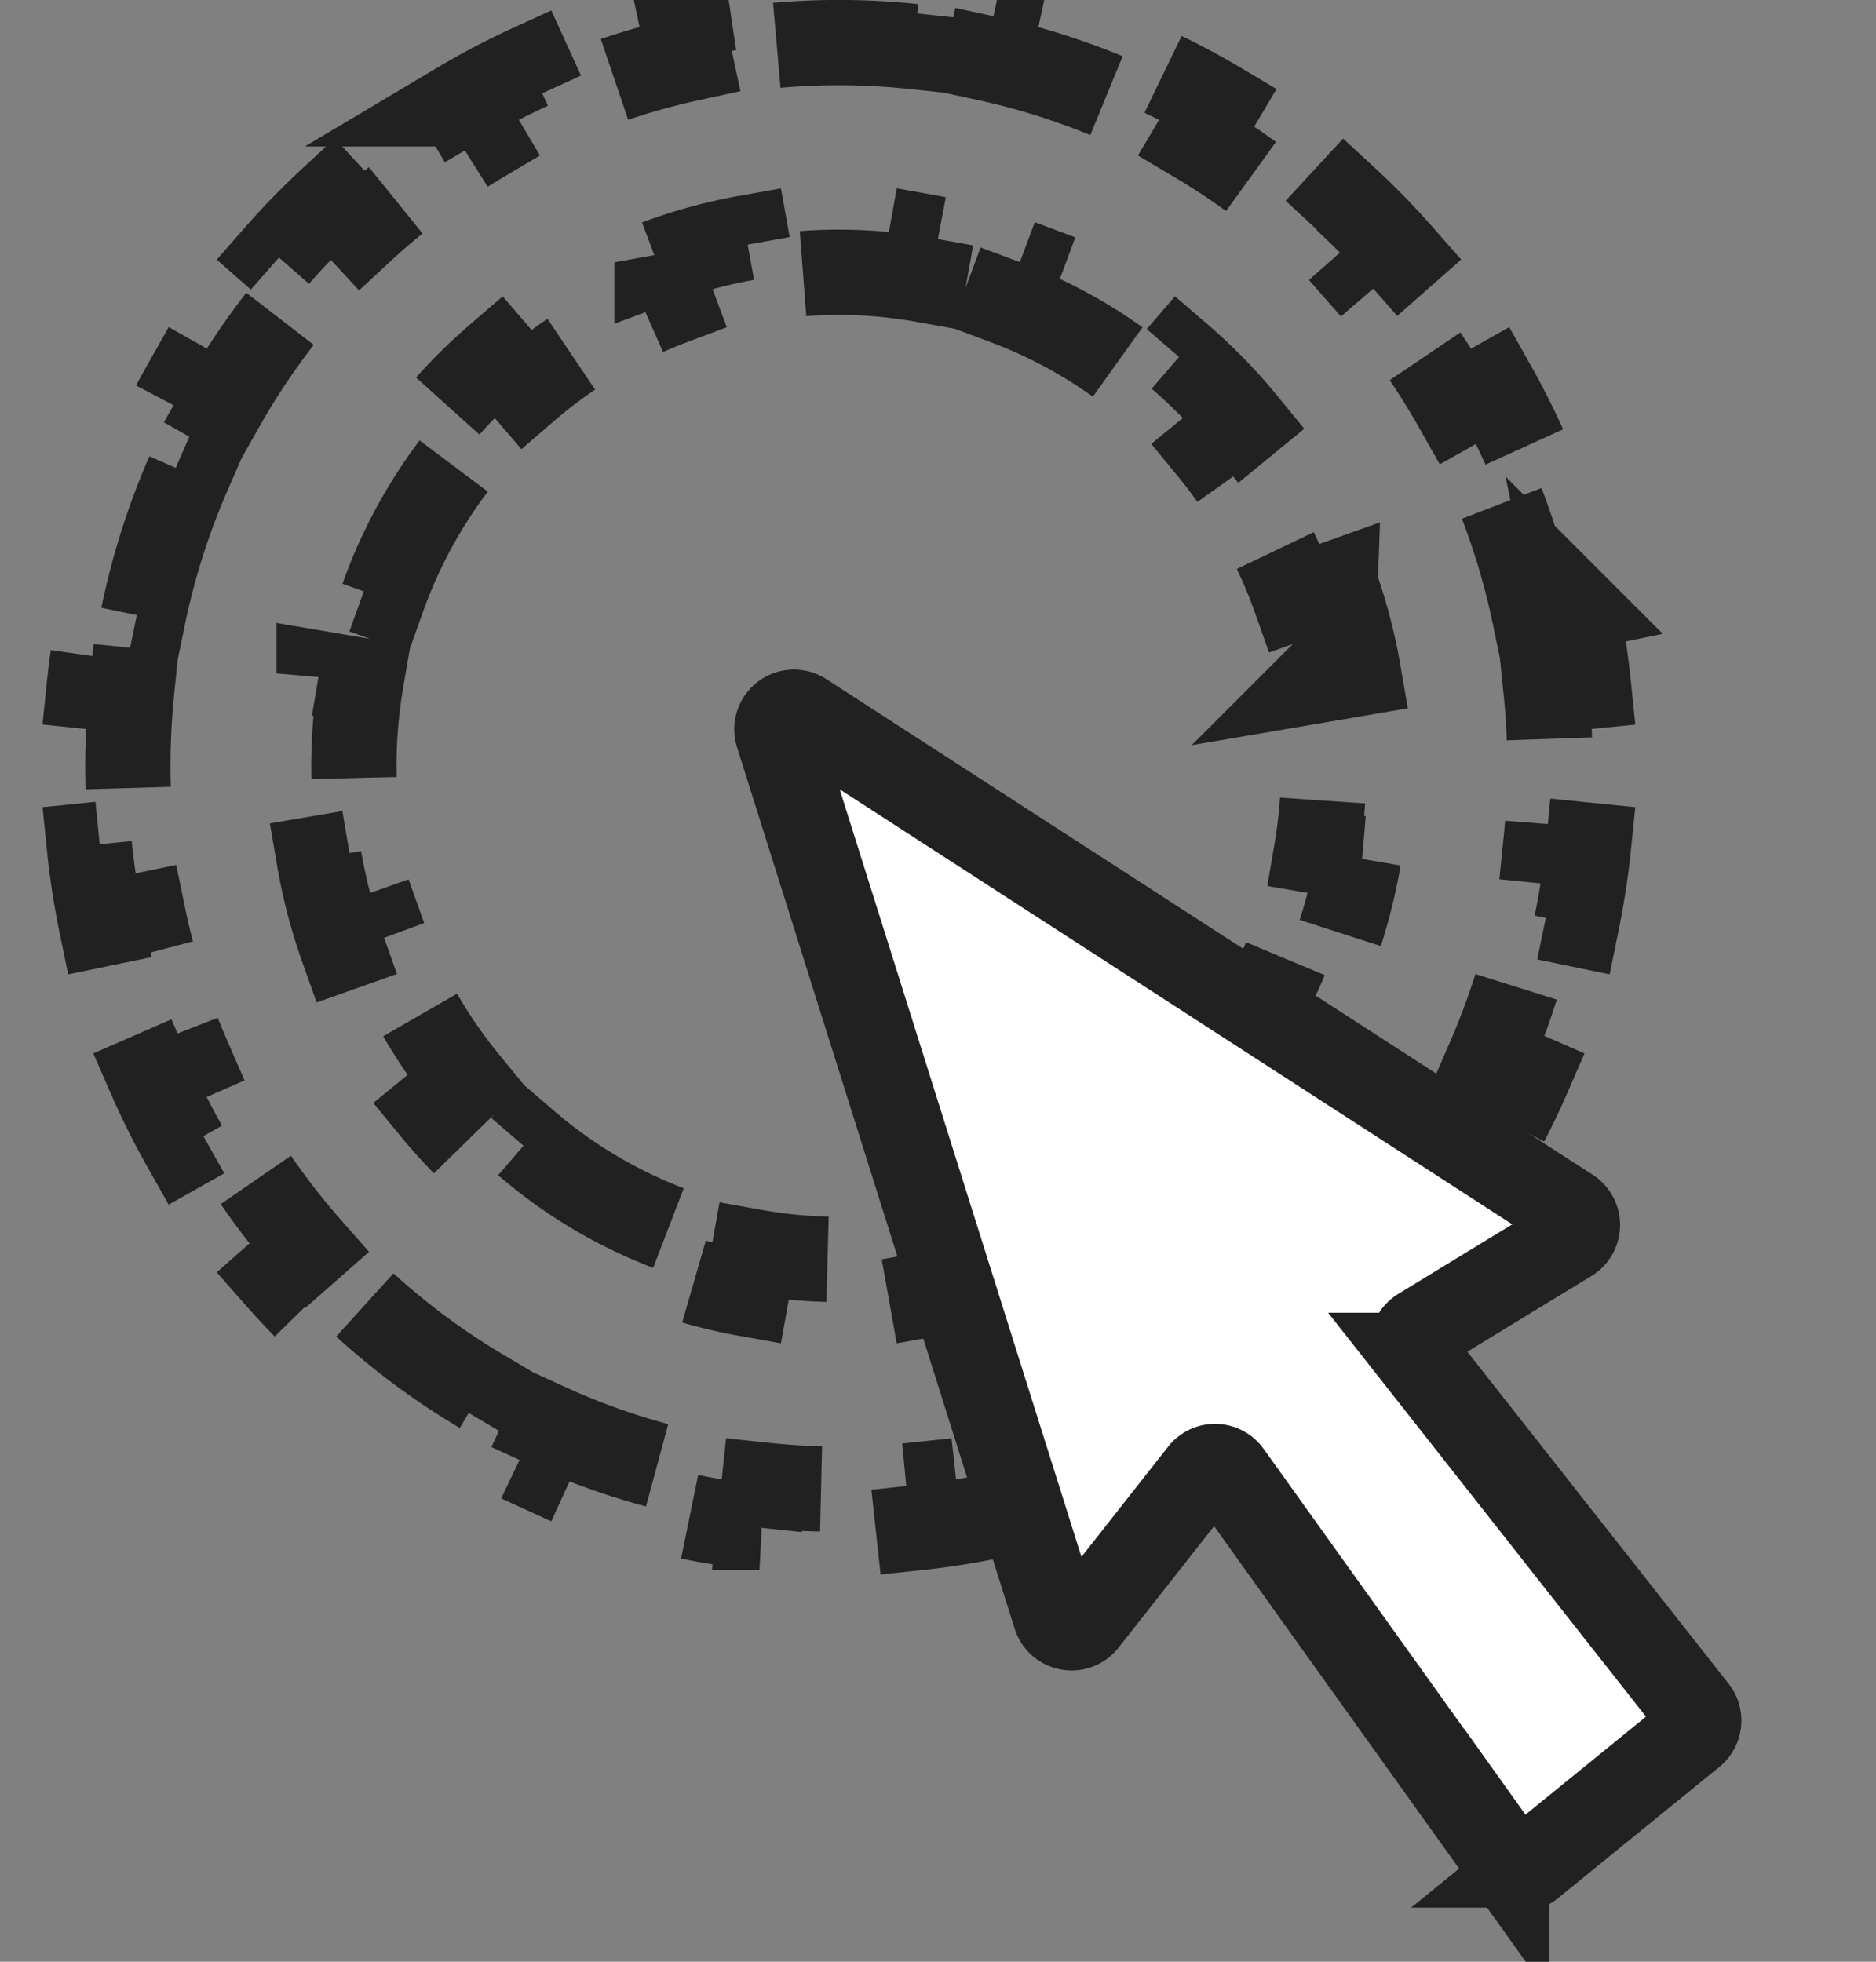
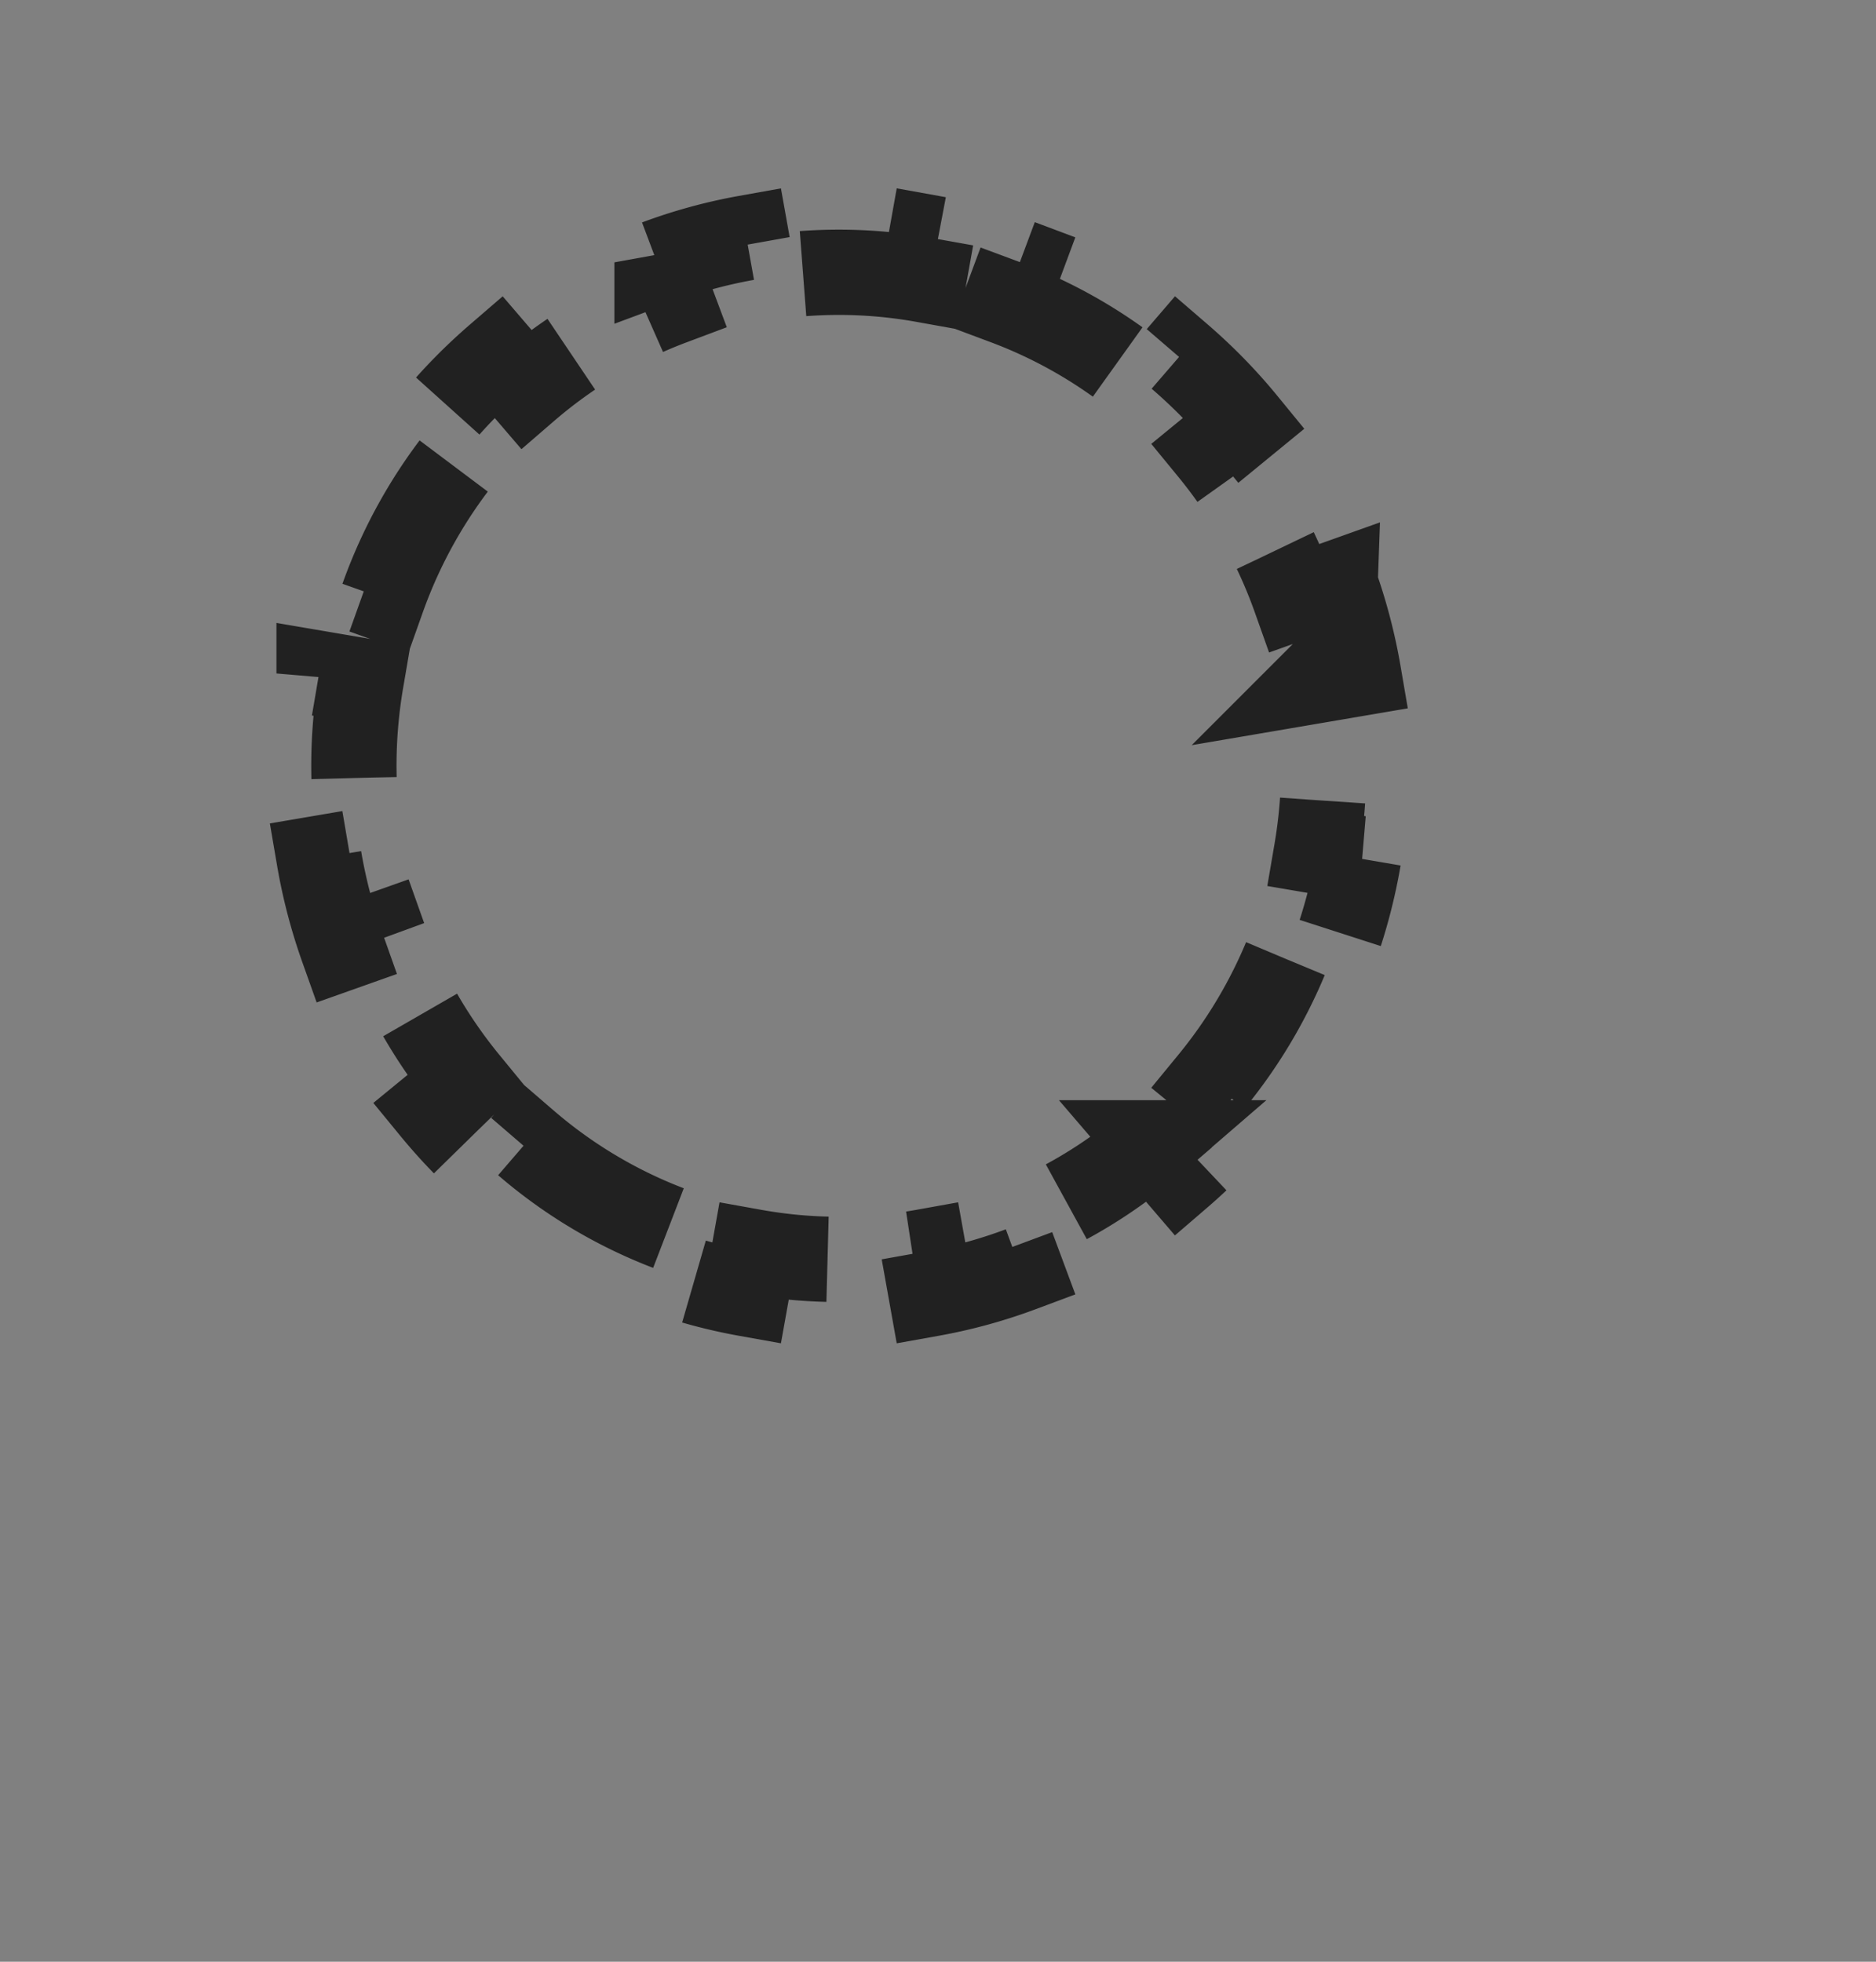
<svg xmlns="http://www.w3.org/2000/svg" width="22" height="23" fill="none">
  <rect width="100%" height="100%" fill="#808080" stroke="none" />
  <path d="M15.657 6.844c.12.338.213.69.275 1.052l-.493.084a5.922 5.922 0 010 1.999l.493.084a6.323 6.323 0 01-.275 1.052l-.47-.167a5.804 5.804 0 01-.982 1.736l.387.317a6.28 6.28 0 01-.76.778l-.326-.38a5.661 5.661 0 01-1.712 1.015l.174.468a6.06 6.06 0 01-1.048.287l-.088-.492a5.63 5.63 0 01-1.99 0l-.088.492a6.058 6.058 0 01-1.049-.287l.175-.468A5.66 5.66 0 016.168 13.4l-.326.379a6.282 6.282 0 01-.76-.778l.387-.317a5.805 5.805 0 01-.981-1.736l-.471.167a6.32 6.32 0 01-.275-1.052l.493-.084a5.925 5.925 0 010-1.999l-.493-.084a6.32 6.32 0 01.275-1.052l.47.168a5.804 5.804 0 01.982-1.737l-.387-.317c.23-.281.485-.541.76-.778l.326.38A5.659 5.659 0 017.88 3.544l-.175-.468a6.066 6.066 0 011.049-.287l.088.492a5.63 5.63 0 011.99 0l.088-.492c.361.065.712.161 1.048.287l-.174.468a5.66 5.66 0 011.712 1.014l.326-.379c.275.237.53.497.76.778l-.387.317c.42.512.754 1.098.981 1.737l.471-.168z" stroke="#212121" stroke-dasharray="2 1" />
-   <path d="M18.487 7.126c.063.302.11.61.142.922l-.498.05a8.747 8.747 0 010 1.763l.498.05c-.032.313-.08.62-.142.922l-.49-.101c-.12.583-.3 1.145-.531 1.677l.458.2a9.012 9.012 0 01-.416.835l-.435-.247c-.29.515-.633.995-1.02 1.435l.376.33a8.977 8.977 0 01-.651.667l-.34-.367c-.43.397-.903.75-1.409 1.05l.255.43a8.756 8.756 0 01-.826.432l-.208-.455a8.176 8.176 0 01-1.666.554l.106.489a8.672 8.672 0 01-.92.148l-.054-.497a8.3 8.3 0 01-1.757 0l-.053.497a8.672 8.672 0 01-.92-.148l.105-.489a8.168 8.168 0 01-1.665-.554l-.208.455a8.75 8.75 0 01-.826-.432l.255-.43a8.374 8.374 0 01-1.41-1.05l-.339.367a8.984 8.984 0 01-.651-.667l.375-.33a8.504 8.504 0 01-1.019-1.434l-.435.245a9.014 9.014 0 01-.416-.834l.458-.2a8.515 8.515 0 01-.532-1.677l-.49.101a9.095 9.095 0 01-.141-.922l.497-.05a8.727 8.727 0 010-1.762l-.497-.051c.032-.312.08-.62.141-.922l.49.101c.12-.583.3-1.145.532-1.677l-.458-.2a9 9 0 01.416-.834l.435.246c.29-.515.633-.995 1.02-1.434l-.376-.33c.205-.234.423-.457.651-.668l.34.368c.43-.398.903-.75 1.409-1.05l-.255-.43a8.64 8.64 0 01.826-.433l.208.455A8.174 8.174 0 018.09.686L7.986.198a8.69 8.69 0 01.92-.149l.053.497a8.3 8.3 0 011.757 0L10.77.05c.312.033.62.083.921.149l-.106.488c.58.126 1.138.313 1.666.554l.208-.455c.283.13.56.274.826.432l-.255.43c.506.3.978.653 1.41 1.05l.339-.367c.228.21.446.434.651.667l-.375.33c.386.44.728.92 1.019 1.435l.435-.246c.152.27.291.548.416.834l-.458.2c.232.532.411 1.094.532 1.677l.49-.1z" stroke="#212121" stroke-dasharray="2 1" />
-   <path d="M17.956 21.866l1.892-1.538a.2.2 0 00.03-.279l-3.273-4.158a.2.2 0 01.053-.294l1.745-1.064a.2.2 0 00.004-.339L9.42 8.383a.2.2 0 00-.3.228l3.256 10.334a.2.2 0 00.348.064l1.368-1.739a.2.2 0 01.32.008l3.256 4.549a.2.2 0 00.289.039z" fill="#fff" stroke="#212121" />
</svg>